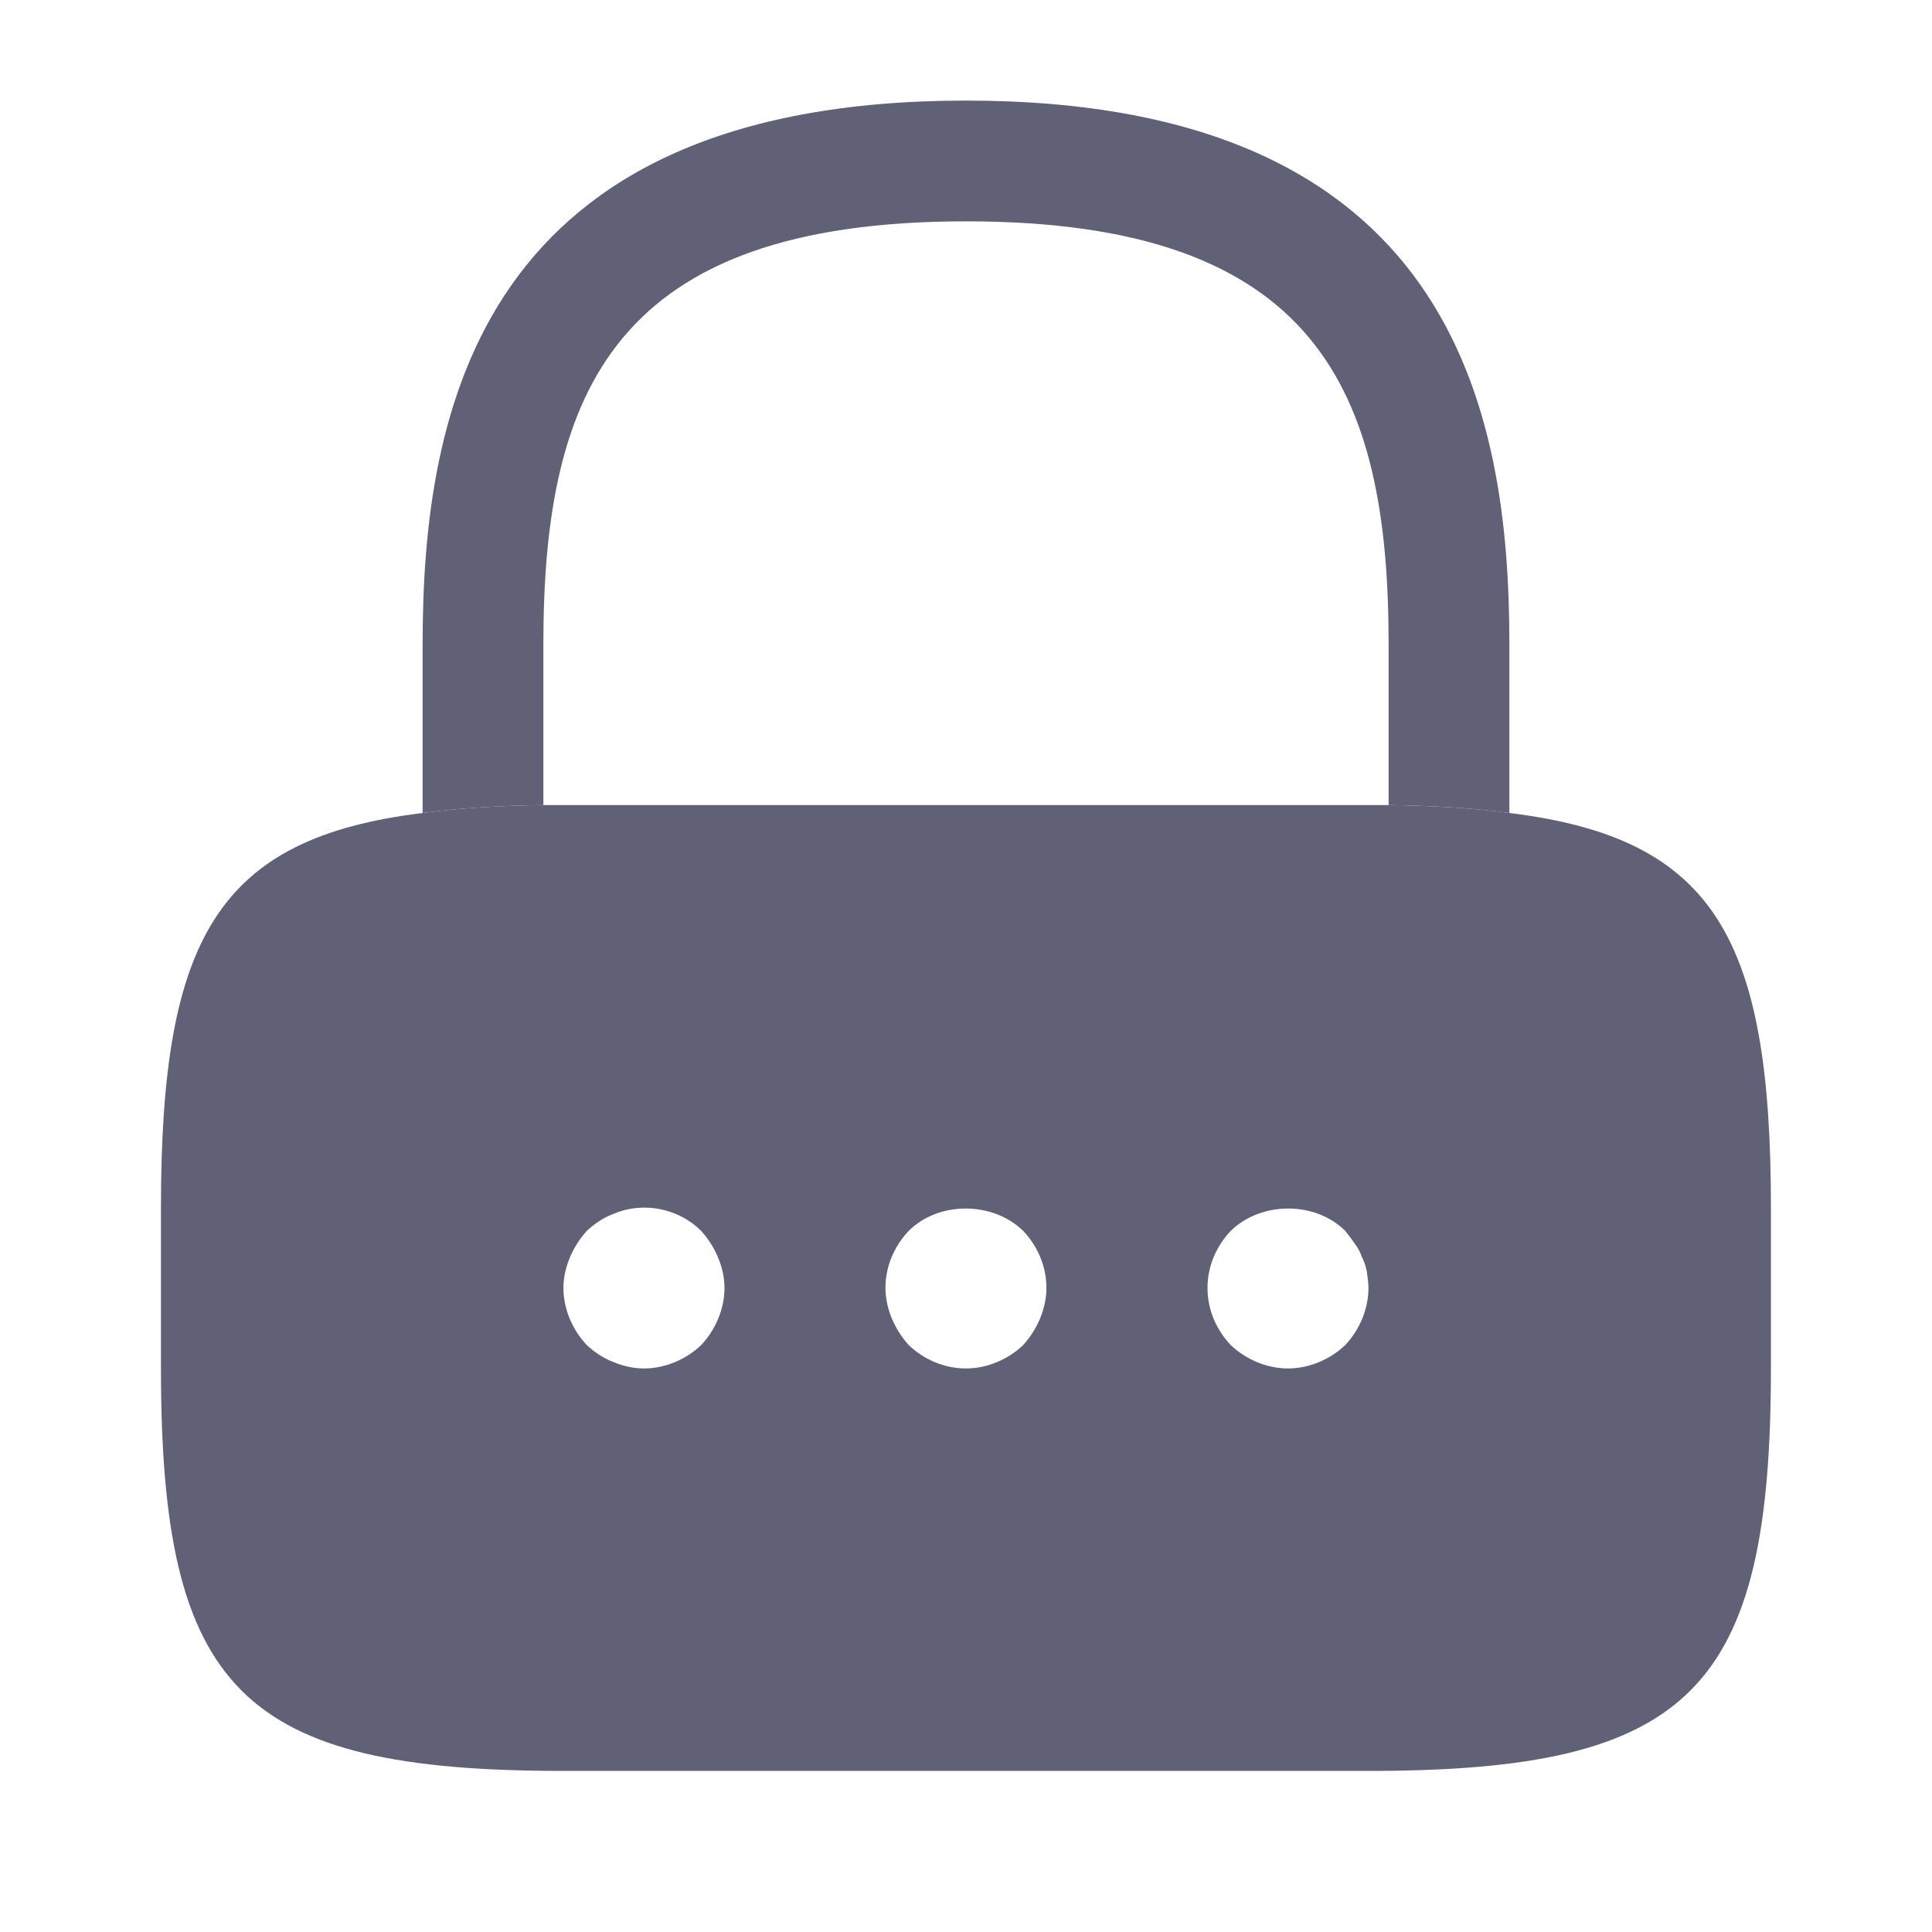
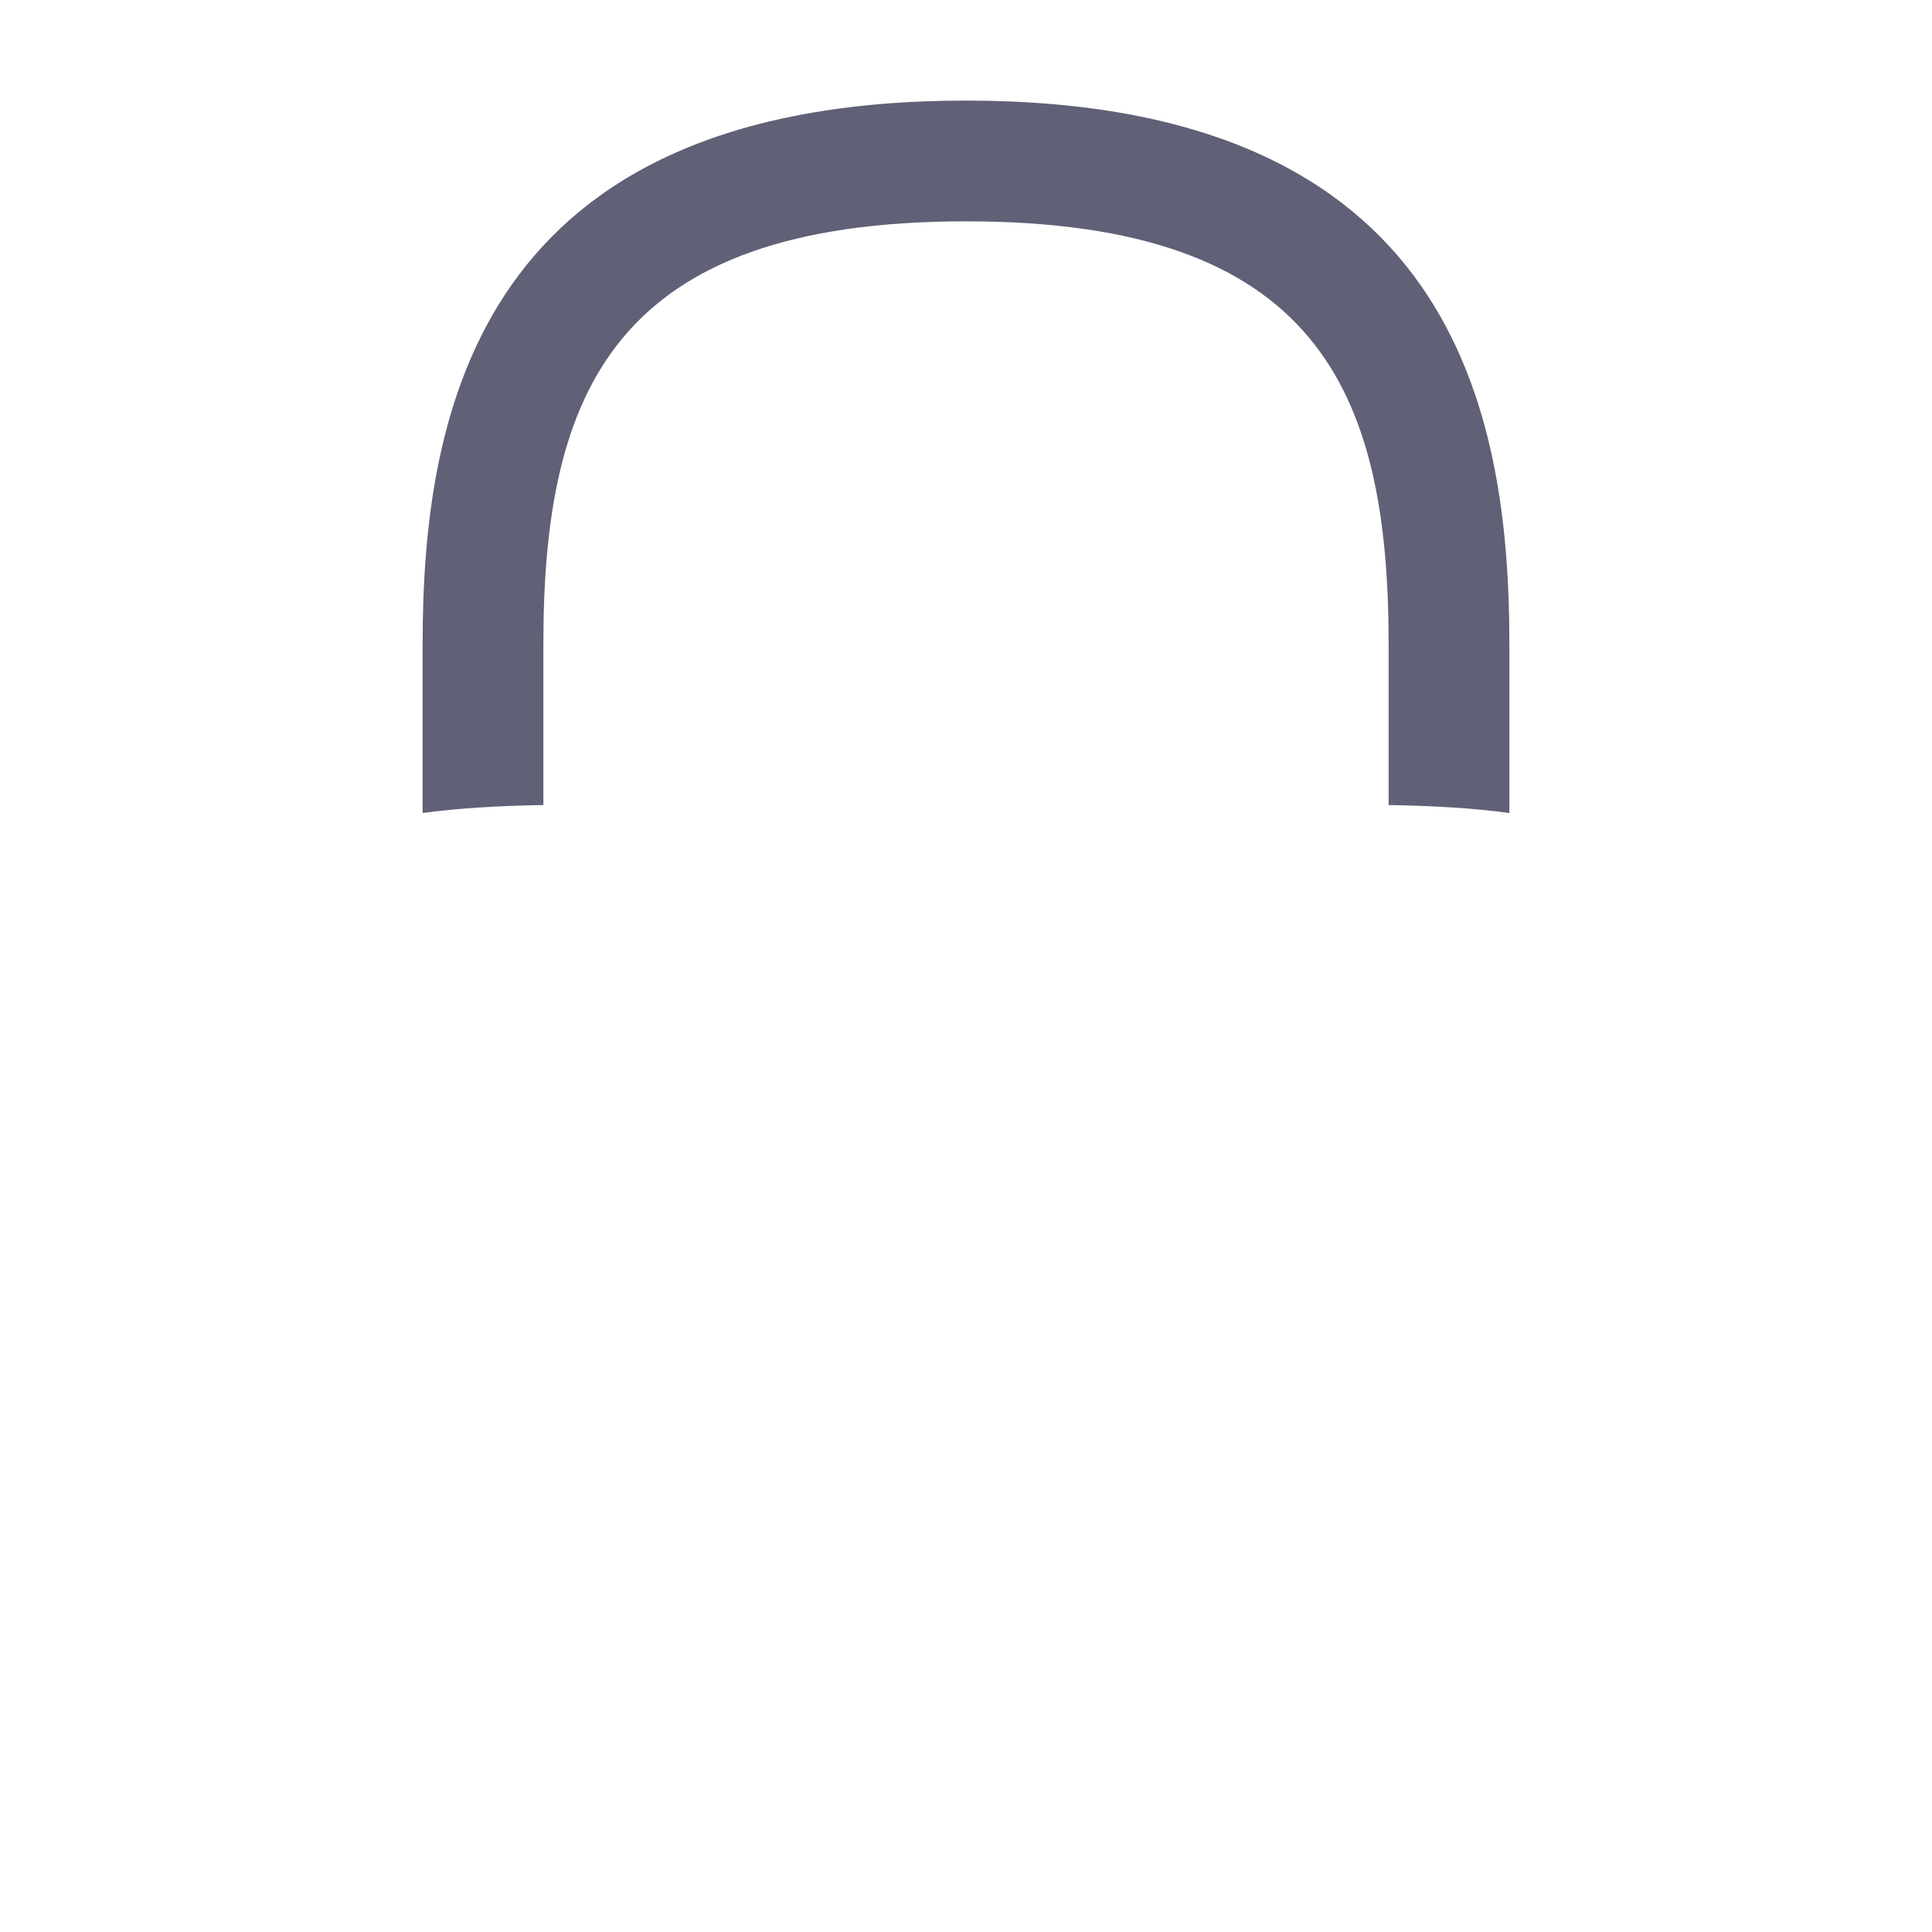
<svg xmlns="http://www.w3.org/2000/svg" width="16" height="16" viewBox="0 0 16 16" fill="none">
  <path d="M12.5 5.333V6.733C12.207 6.693 11.873 6.673 11.5 6.667V5.333C11.5 3.233 10.907 1.833 8 1.833C5.093 1.833 4.5 3.233 4.5 5.333V6.667C4.127 6.673 3.793 6.693 3.5 6.733V5.333C3.5 3.4 3.967 0.833 8 0.833C12.033 0.833 12.5 3.4 12.5 5.333Z" fill="#606076" />
-   <path d="M12.5 6.733C12.206 6.693 11.873 6.673 11.5 6.667H4.5C4.126 6.673 3.793 6.693 3.5 6.733C1.8 6.94 1.333 7.773 1.333 10V11.333C1.333 14 2 14.666 4.666 14.666H11.333C14 14.666 14.666 14 14.666 11.333V10C14.666 7.773 14.2 6.94 12.5 6.733ZM5.806 11.14C5.68 11.26 5.506 11.333 5.333 11.333C5.246 11.333 5.16 11.313 5.08 11.28C4.993 11.246 4.926 11.2 4.86 11.14C4.74 11.013 4.666 10.84 4.666 10.666C4.666 10.58 4.686 10.493 4.72 10.413C4.753 10.333 4.8 10.26 4.86 10.193C4.926 10.133 4.993 10.086 5.08 10.053C5.326 9.947 5.62 10.007 5.806 10.193C5.866 10.26 5.913 10.333 5.946 10.413C5.98 10.493 6 10.58 6 10.666C6 10.84 5.926 11.013 5.806 11.14ZM8.613 10.92C8.58 11 8.533 11.073 8.473 11.14C8.346 11.26 8.173 11.333 8 11.333C7.82 11.333 7.653 11.26 7.526 11.14C7.466 11.073 7.42 11 7.386 10.92C7.353 10.84 7.333 10.753 7.333 10.666C7.333 10.486 7.406 10.32 7.526 10.193C7.773 9.947 8.22 9.947 8.473 10.193C8.593 10.32 8.666 10.486 8.666 10.666C8.666 10.753 8.646 10.84 8.613 10.92ZM11.14 11.14C11.013 11.26 10.84 11.333 10.666 11.333C10.493 11.333 10.32 11.26 10.193 11.14C10.073 11.013 10 10.847 10 10.666C10 10.486 10.073 10.32 10.193 10.193C10.446 9.947 10.893 9.947 11.14 10.193C11.166 10.226 11.193 10.26 11.22 10.3C11.246 10.333 11.266 10.373 11.28 10.413C11.3 10.453 11.313 10.493 11.32 10.533C11.326 10.58 11.333 10.627 11.333 10.666C11.333 10.84 11.26 11.013 11.14 11.14Z" fill="#606076" />
</svg>